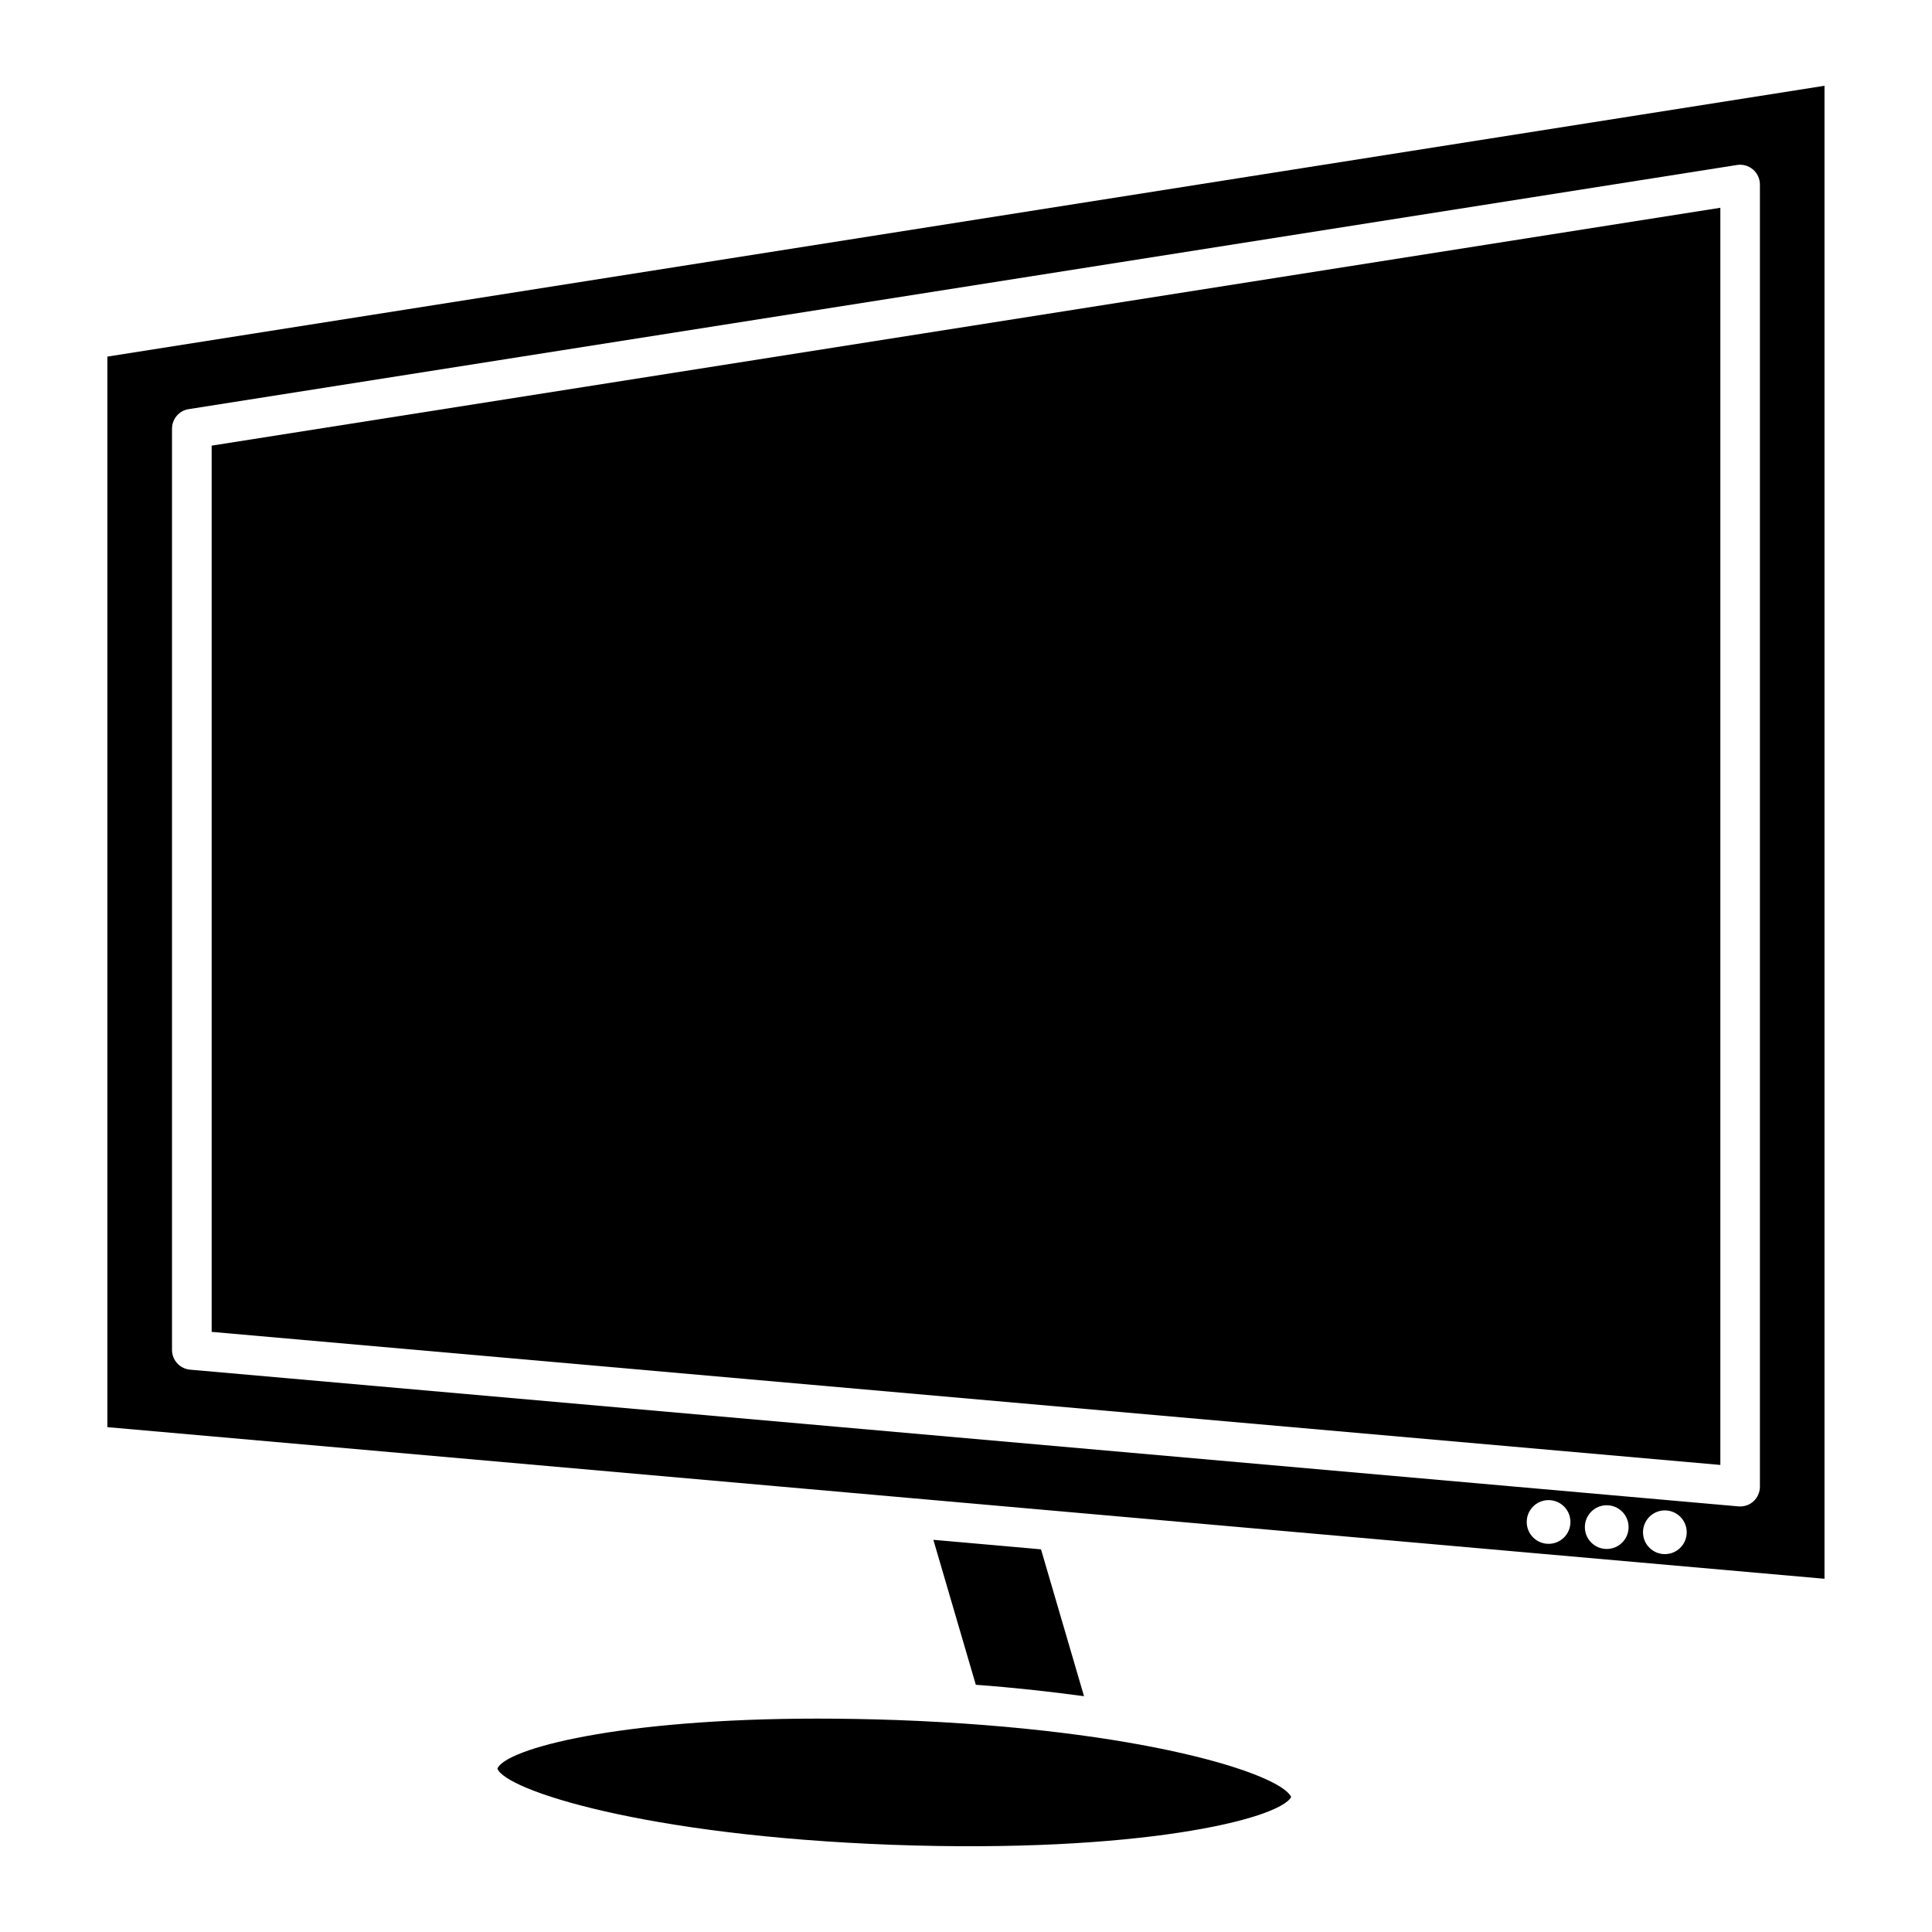
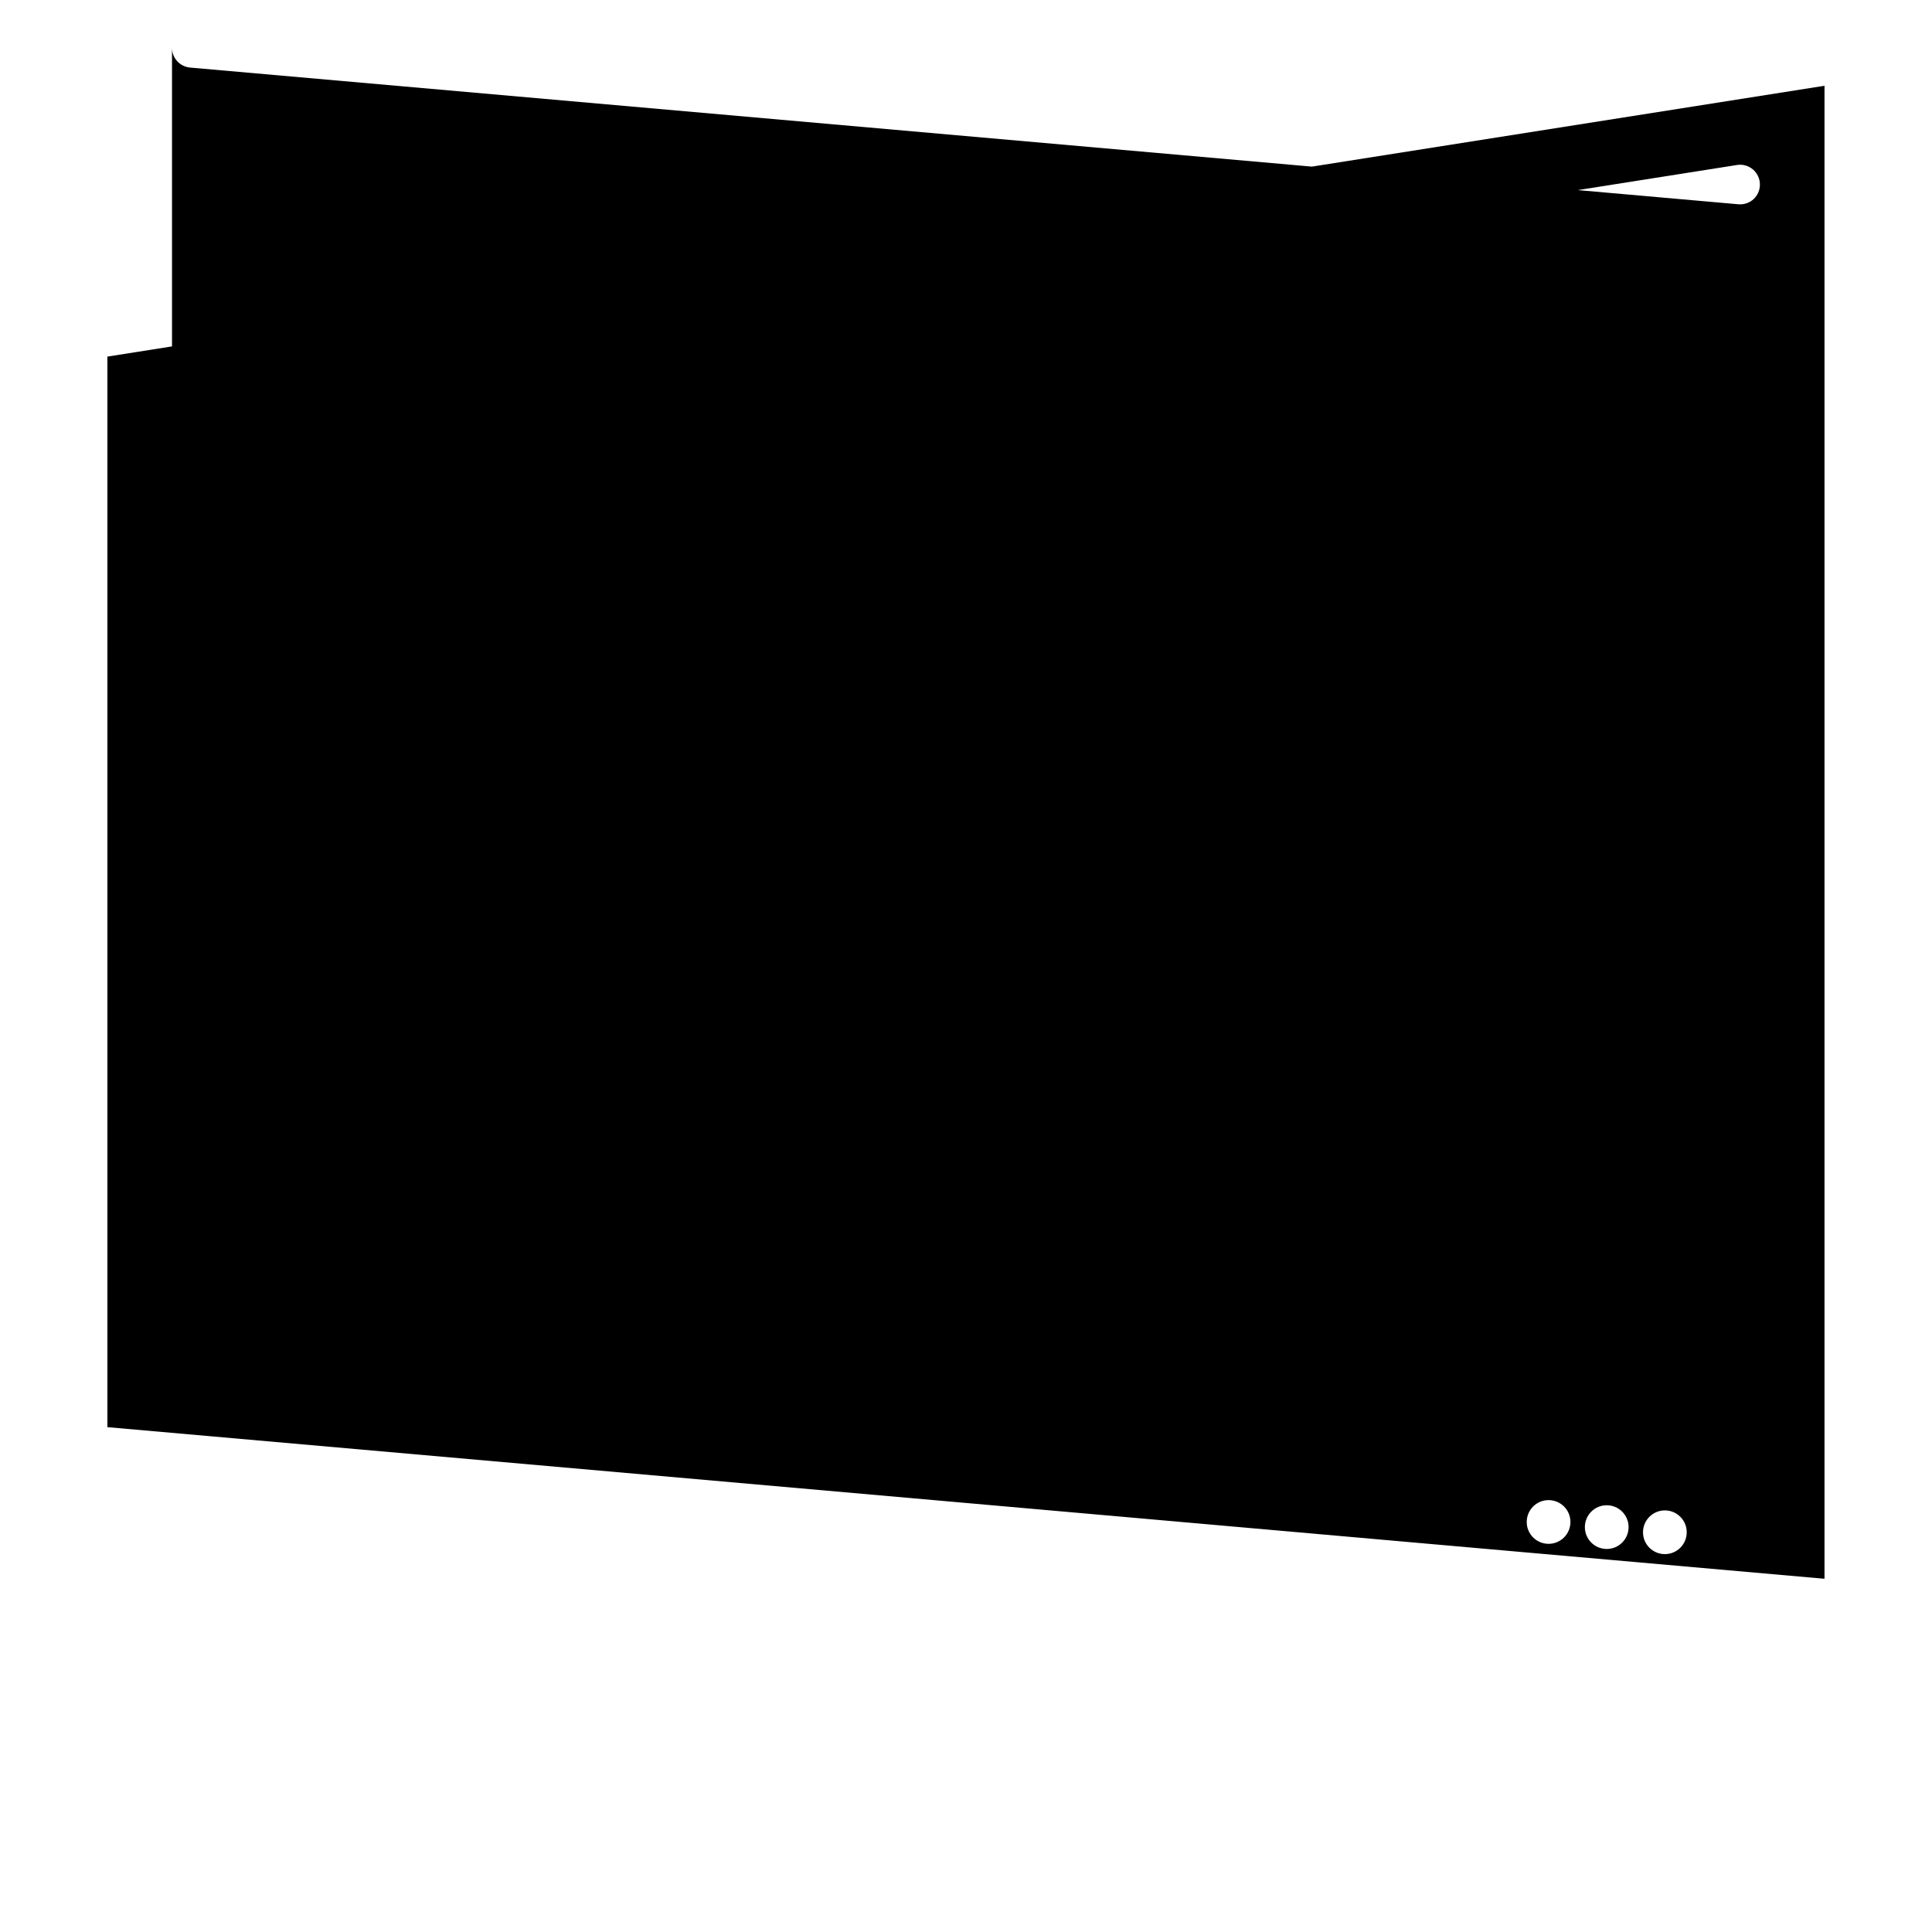
<svg xmlns="http://www.w3.org/2000/svg" fill="#000000" width="800px" height="800px" version="1.1" viewBox="144 144 512 512">
  <g>
-     <path d="m360.77 599.45c-52.836 0-82.73 7.977-84.953 13.246 2.059 5.668 38.773 17.758 104.62 20.195 65.035 2.352 102.44-6.719 105.74-12.66-2.812-6.152-39.422-17.988-104.52-20.402-7.332-0.254-14.301-0.379-20.891-0.379z" />
    <path d="m599.91 199.06-399.82 63.039v234.86l399.82 35.266z" />
-     <path d="m391.35 552.07 11.25 38.414c10.078 0.734 19.586 1.805 28.676 3.023l-11.398-38.918z" />
-     <path d="m172.46 522.21 455.05 40.18v-395.66l-455.05 71.773zm381.93 30.922c-3.191 0-5.793-2.582-5.793-5.793 0-3.191 2.582-5.793 5.793-5.793 3.191 0 5.793 2.582 5.793 5.793s-2.602 5.793-5.793 5.793zm15.41 1.363c-3.191 0-5.793-2.582-5.793-5.793 0-3.191 2.582-5.793 5.793-5.793 3.191 0 5.793 2.582 5.793 5.793 0 3.211-2.606 5.793-5.793 5.793zm15.406 1.363c-3.191 0-5.793-2.582-5.793-5.793 0-3.191 2.582-5.793 5.793-5.793 3.191 0 5.793 2.582 5.793 5.793 0 3.211-2.582 5.793-5.793 5.793zm-395.62-298.25c0-2.582 1.867-4.785 4.43-5.184l410.31-64.699c1.469-0.25 3.066 0.188 4.242 1.195 1.156 1.008 1.828 2.457 1.828 3.988v345.07c0 1.469-0.609 2.875-1.699 3.883-0.965 0.883-2.246 1.363-3.547 1.363-0.148 0-0.316 0-0.461-0.02l-410.32-36.23c-2.707-0.25-4.785-2.5-4.785-5.227z" />
+     <path d="m172.46 522.21 455.05 40.18v-395.66l-455.05 71.773zm381.93 30.922c-3.191 0-5.793-2.582-5.793-5.793 0-3.191 2.582-5.793 5.793-5.793 3.191 0 5.793 2.582 5.793 5.793s-2.602 5.793-5.793 5.793zm15.41 1.363c-3.191 0-5.793-2.582-5.793-5.793 0-3.191 2.582-5.793 5.793-5.793 3.191 0 5.793 2.582 5.793 5.793 0 3.211-2.606 5.793-5.793 5.793zm15.406 1.363c-3.191 0-5.793-2.582-5.793-5.793 0-3.191 2.582-5.793 5.793-5.793 3.191 0 5.793 2.582 5.793 5.793 0 3.211-2.582 5.793-5.793 5.793zm-395.62-298.25c0-2.582 1.867-4.785 4.43-5.184l410.31-64.699c1.469-0.25 3.066 0.188 4.242 1.195 1.156 1.008 1.828 2.457 1.828 3.988c0 1.469-0.609 2.875-1.699 3.883-0.965 0.883-2.246 1.363-3.547 1.363-0.148 0-0.316 0-0.461-0.02l-410.32-36.23c-2.707-0.25-4.785-2.5-4.785-5.227z" />
  </g>
</svg>